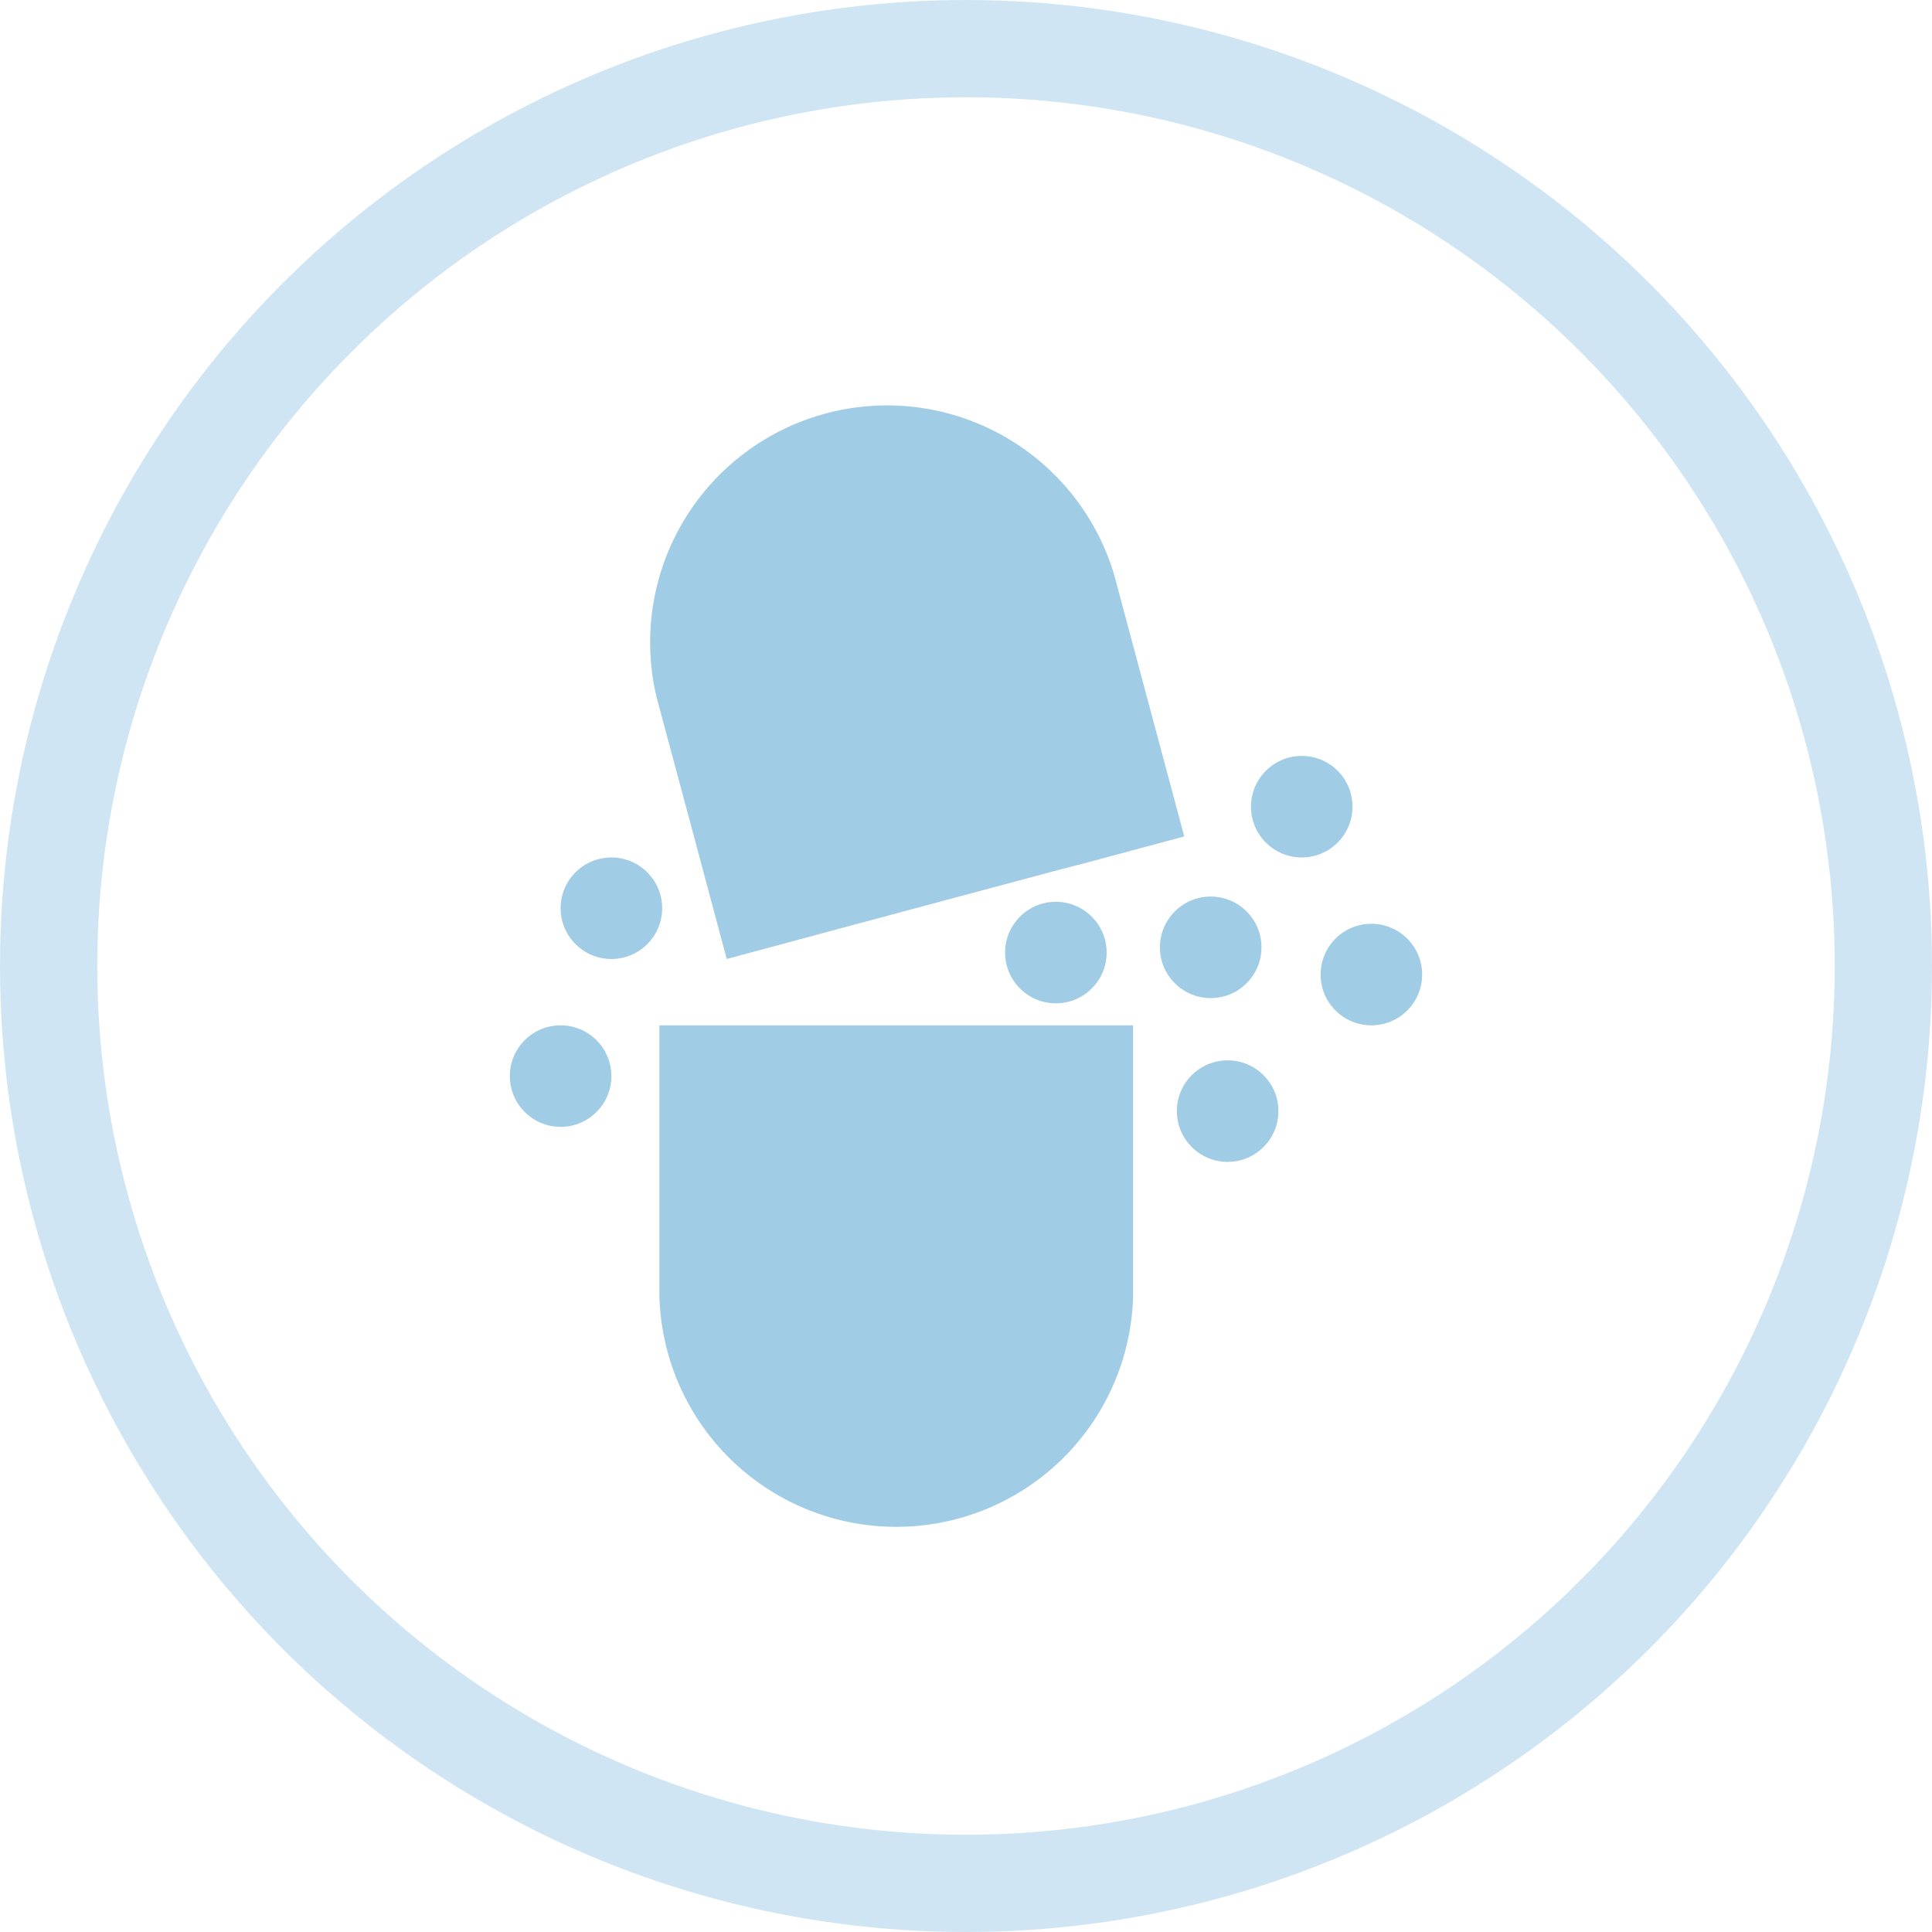
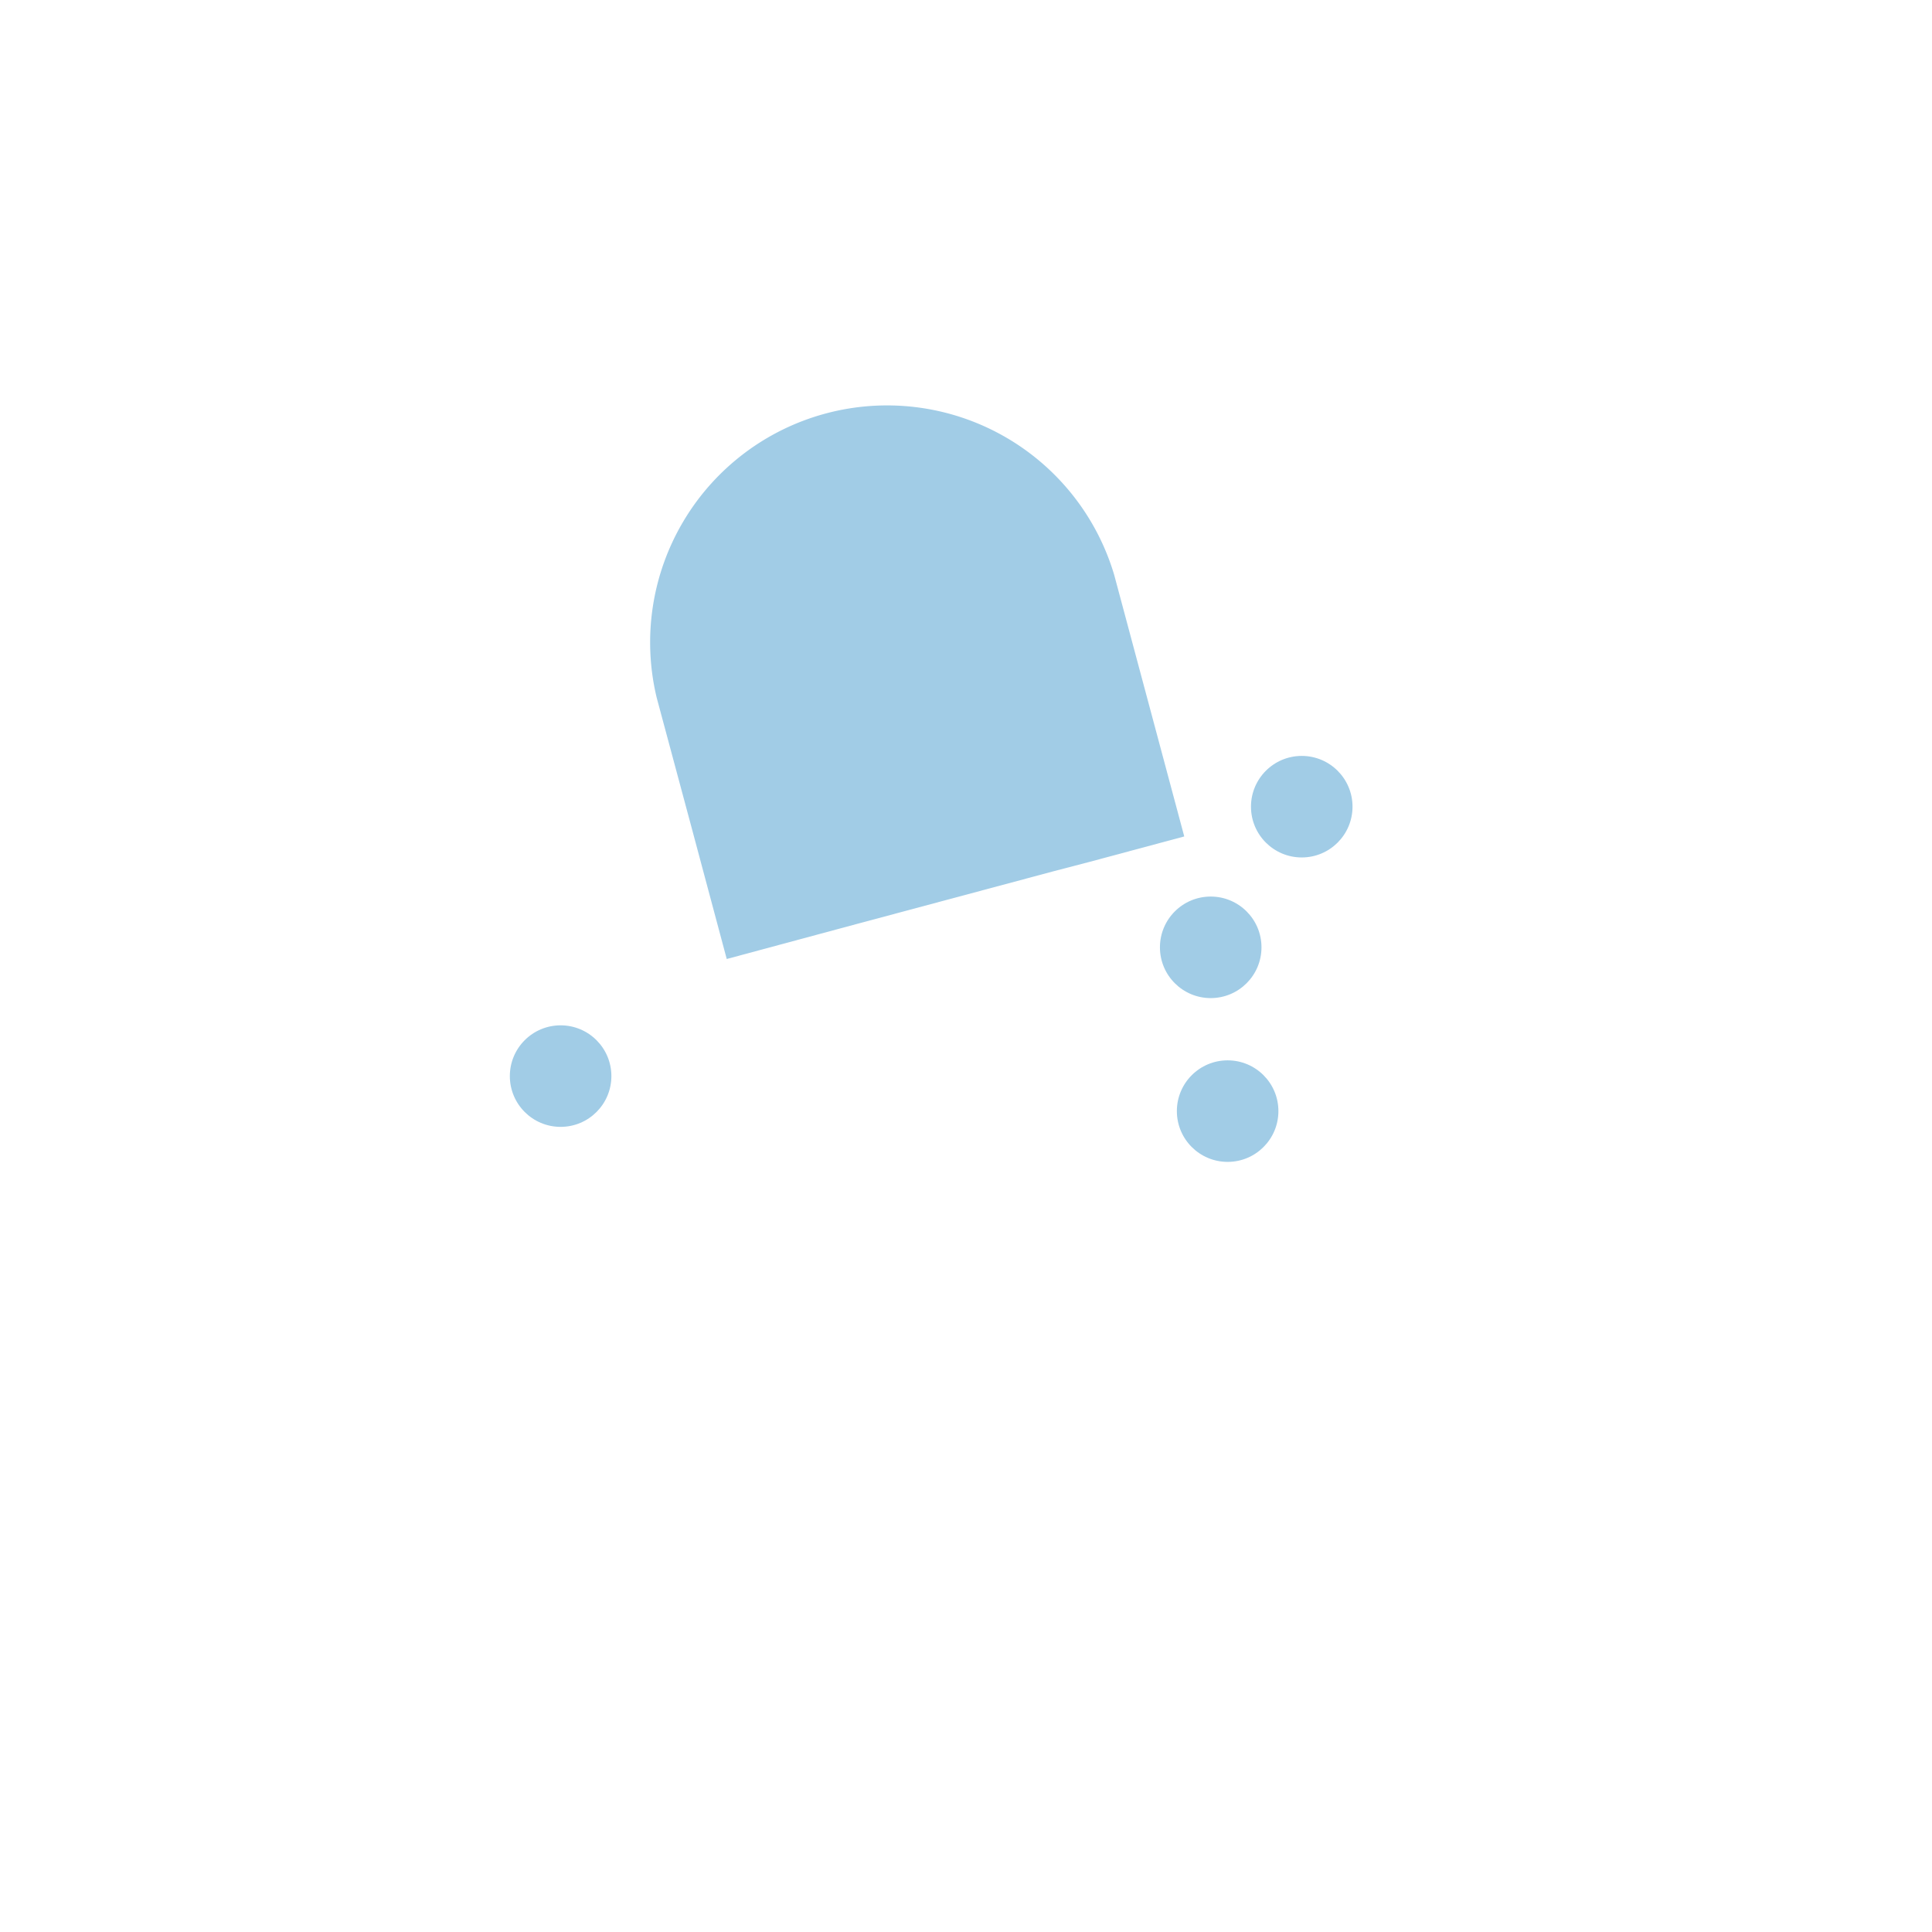
<svg xmlns="http://www.w3.org/2000/svg" width="99.32" height="99.32" viewBox="0 0 99.32 99.32">
  <defs>
    <style>.cls-1{fill:none;stroke:#d0e5f3;stroke-miterlimit:10;stroke-width:5px;}.cls-2{fill:#a1cce6;}</style>
  </defs>
  <g id="Ebene_2" data-name="Ebene 2">
    <g id="Ebene_1-2" data-name="Ebene 1">
-       <circle class="cls-1" cx="49.66" cy="49.66" r="47.16" />
      <circle class="cls-2" cx="62.24" cy="48.7" r="2.61" />
      <circle class="cls-2" cx="63.11" cy="57.12" r="2.61" />
      <circle class="cls-2" cx="66.92" cy="41.47" r="2.61" />
-       <circle class="cls-2" cx="70.5" cy="50.1" r="2.61" />
-       <circle class="cls-2" cx="54.28" cy="48.97" r="2.61" />
      <circle class="cls-2" cx="28.82" cy="55.32" r="2.61" />
-       <circle class="cls-2" cx="31.43" cy="46.69" r="2.61" />
      <path class="cls-2" d="M35.56,42.57l1.8,6.73,6.72-1.81,10.08-2.7L56,44.31,60.88,43l-1.8-6.72-1.8-6.72a12.18,12.18,0,0,0-23.52,6.31Z" />
-       <path class="cls-2" d="M33.9,59.66v7a12.18,12.18,0,0,0,24.35,0V52.71H33.9Z" />
    </g>
  </g>
</svg>